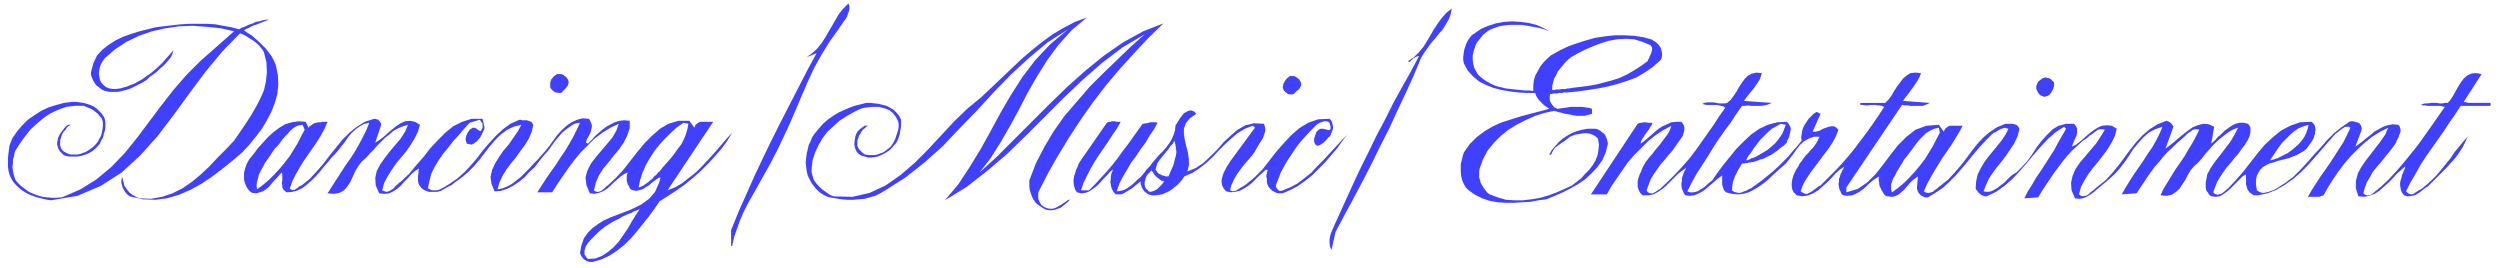
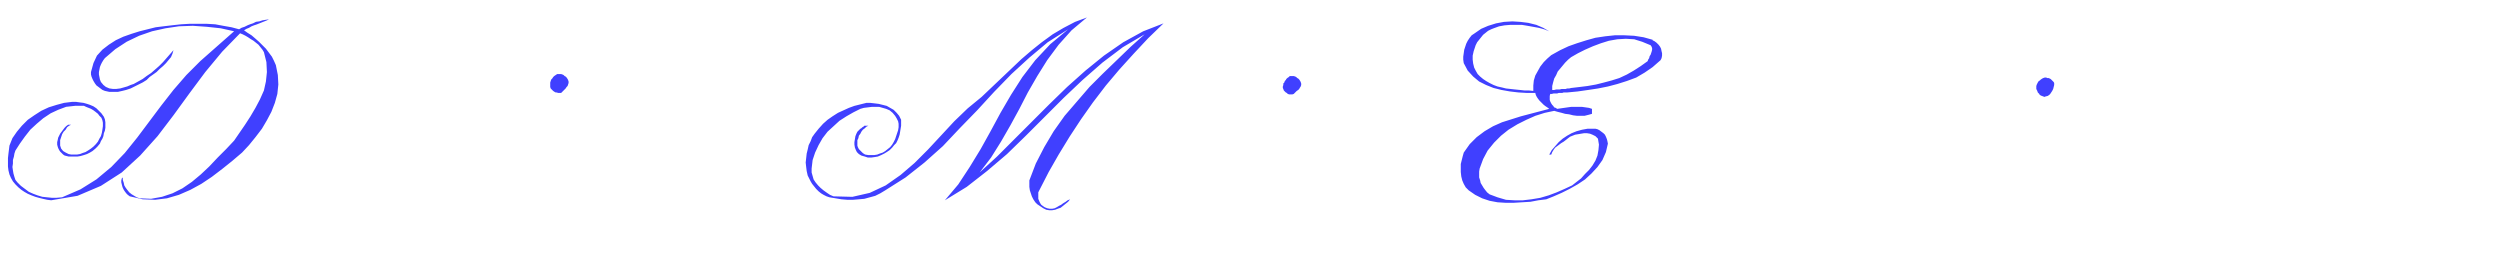
<svg xmlns="http://www.w3.org/2000/svg" fill-rule="evenodd" height="72" preserveAspectRatio="none" stroke-linecap="round" viewBox="0 0 5030 540" width="670.667">
  <style>.pen1{stroke:none}.brush2{fill:#4040ff}</style>
-   <path class="pen1 brush2" fill-rule="nonzero" d="M5011 213v-6h-44l-5-1-5-1 36-56-11-2-10 1-8 4-7 6-6 8-5 8-5 9-5 9-5 8-6 7h-6l-5 1h-6l-6-1h-11l-6 1h-5l-5 1-4 2 4 1h5l4 1h25l5 1 5 1-12 17-11 16-12 17-12 17-12 16-13 16-13 16-14 16-15 16-16 15-3 2-3 3-3 2-3 3-4 3-3 2-3 1h-4l-4-1-4-3 3-11 4-11 6-10 6-11 8-10 8-9 8-10 8-10 8-10 7-10 1-4 2-3 2-4 1-4 2-4 1-4v-3l-1-4-1-3-3-3-11-1-10 2-9 3-9 5-9 5-8 7-8 6-7 6-8 6-7 5 12-32 1-5-1-3-1-3-2-3-3-2-3-1-4-1-4-1h-3l-4 1-16 11-15 12-14 14-13 15-14 15-13 15-14 15-14 14-16 12-17 11-4 2-4 2-4 1-4 2-5 1-4 1h-4l-4-1-4-2-3-2-2-12v-9l2-9 3-6 4-6 5-5 7-4 6-3 8-2 8-3 5-8-2 1-2 1-2 1h-2l-2 1-2 1h-2l-2 1h-2l-2 1 6-9 6-9 6-9 7-9 8-8 8-8 8-7 9-6 10-4 10-3-2 8-3 9-4 8-5 7-6 7-7 6-7 6-8 6-8 4-8 4-5 8 8-2 8-2 8-2 7-3 8-3 7-4 7-4 6-5 5-7 5-7 2-3 2-4 1-4 2-5v-4l1-5-1-4-1-4-3-4-3-3-23 1-20 7-19 10-17 14-16 15-15 18-14 18-14 18-15 17-15 16-3 2-2 2-3 3-3 2-3 2-4 1-3 1-3-1-3-1-3-3 4-11 4-10 6-10 6-9 7-10 8-9 7-9 8-9 7-10 7-9 2-4 3-4 2-4 2-5 1-4 1-5v-8l-2-4-3-4-9-2h-8l-8 2-8 4-7 5-7 5-7 7-7 6-6 7-7 6 6-34-11-5-11-1-11 3-10 4-10 7-9 7-10 8-9 8-9 7-8 6 16-44-1-2-1-1-1-2-1-1-2-2-1-1-2-1-2-1h-1l-2-1-18 7-16 10-14 12-13 14-12 15-11 15-12 16-13 16-13 14-16 13-4 3-3 3-4 3-4 3-3 3-4 3-4 1-4 1-4-1-4-3 4-15 7-13 8-13 9-12 10-12 10-13 9-12 8-13 7-14 4-15-10-6-10-1-10 1-9 4-9 6-9 7-9 8-8 7-8 6-8 4 1-4 2-5 2-4 2-5 2-4 1-5v-10l-2-4-4-5h-16l-15 4-12 7-11 11-11 12-10 13-9 14-10 14-11 12-11 11-7 4-6 5-6 6-6 6-7 5-6 5-7 4-6 3-8 1-7-1 5-13 6-13 8-12 9-12 9-11 9-12 8-12 8-12 6-13 4-14-1-4-2-3-2-2-2-1-3-1-4-1h-14l-17 7-15 10-13 11-12 13-11 14-11 15-11 14-12 14-13 14-15 12-3 2-3 3-4 3-3 2-3 3-4 1-3 1h-4l-4-1-3-2 6-14 7-13 8-14 8-13 8-13 9-13 9-13 8-13 8-13 7-13h-26l-4 2-3 2-3 3-2 5-10-14-25 2-22 8-18 14-17 17-15 19-15 20-15 19-17 17-19 13-23 7v-10l112-166 5 1h6l6 1h25l5-2 5-2 4-2-54-4 4-6 4-5 4-5 4-6 4-5 4-6 4-6 3-5 3-6 2-6-11-1-10 1-8 5-7 6-6 8-6 8-6 9-5 9-6 8-7 7h-50v4h5l5 1h5l5-1h10l4 1h5l5 1 4 2-11 17-11 16-12 17-12 16-12 16-13 16-13 15-14 15-15 15-15 15-4 2-4 3-4 3-4 3-3 2-4 2-4 2h-4l-4-2-5-3 5-14 7-12 8-12 9-12 9-12 9-12 9-12 8-12 7-13 5-13-5-5-4-2h-5l-6 1-5 2-6 2-5 3-6 2-5 1h-5l16-36-8-4-6 4-5 5-5 5-4 6-4 6-3 6-2 6-1 7-1 6 1 7-9 11-9 10-9 11-10 10-10 10-11 10-11 9-11 9-11 8-11 8-3 1-4 2-3 2-4 1-4 2-4 1h-4l-4-1-4-1-4-3v-6l1-6 1-6 2-5 2-6 3-5 2-5 3-5 3-5 3-5h4l3-1h4l2-1h4l3-1h2l7-11-3 1-2 1-2 1h-2l-2 1-2 1-2 1-2 1h-2l-2 1 4-8 6-8 6-9 6-8 7-9 7-7 8-8 8-7 9-5 9-5 10 2-3 8-3 8-5 8-5 7-6 7-7 6-7 6-8 5-7 4-8 5-7 11 7-2 7-3 8-2 7-4 7-3 6-4 7-5 6-5 7-5 6-6 1-4 2-4 2-4 1-5 1-4 1-5v-4l-2-4-2-4-4-4-19 1-19 5-17 8-16 11-15 14-15 15-13 16-13 16-12 16-11 16-4 3-5 4-4 4-5 4-5 3-5 3-5 2-6 1h-5l-6-2 9-18 10-18 11-17 11-17 11-18 11-17 12-17 12-16 11-17 12-17h6l6-1 7 1h19l7-1 5-1 5-2 5-2-56-4 4-6 4-5 4-5 5-6 4-5 4-6 4-6 3-5 2-6 2-6-11-1-9 2-8 4-7 7-5 7-6 9-5 9-6 9-6 8-7 6-5 1h-11l-5-1-6-1h-14l-5 1-4 2 4 1 4 1h21l5 1 4 1 5 1 3 3-12 17-11 17-12 17-12 17-12 17-13 17-14 16-15 16-15 15-16 15-3 1-2 2-3 2-2 1-3 2h-5l-3-1-3-2-2-3 4-11 4-11 6-10 7-10 7-10 8-9 8-10 8-9 7-10 7-10 2-3 3-4 2-3 1-4 1-4 1-4v-4l-1-5-2-3-3-4h-10l-10 1-9 4-9 4-8 5-7 6-8 7-7 6-7 6-7 5 1-5 2-4 3-4 2-4 3-4 3-4 3-4 2-4 3-4 2-5h-9l-4-1h-6l-3 1h-3l-3 1-2 1-94 142h32l9-16 11-16 11-16 11-16 13-15 14-14 14-14 15-12 15-10 17-9-3 8-4 8-6 8-6 8-6 8-7 8-6 8-7 8-6 8-5 8-3 6-2 6-3 6-2 6-2 7v12l2 6 3 6 5 5h11l11-2 9-5 9-6 8-7 8-8 8-8 8-8 8-6 8-6-1 1v1l-1 1v2l-1 1-1 1v1l-2 4-1 4-2 5v6l-1 5v5l1 6 2 4 2 5 3 4 9 1 8-1 8-3 8-4 7-5 7-6 7-6 7-6 6-5 7-5v18l1 4 1 3 1 3 2 3 3 3 12 3 11 1 11-1 11-3 10-5 10-6 10-7 9-7 9-9 9-8 9-8 9-8 8-10 7-9 7-10 7-9 8-7 9-5 10-4h12l-3 6-3 6-4 6-4 5-5 5-4 5-5 5-4 5-4 6-4 5-3 6-4 6-3 6-3 7-2 7-1 7v7l1 6 3 6 6 6 12 2 11-2 10-4 10-6 9-8 9-8 9-9 8-9 9-8 9-6-1 1v1l-1 1v2l-1 1-1 1v1l-1 1v2l-1 1-2 4-1 4-2 5v5l-1 6 1 5 1 5 2 4 2 5 4 3 9 1 8-1 8-3 7-4 7-5 7-6 6-6 7-6 6-4 7-4-1 4v4l1 4v4l1 4 2 4 2 4 2 3 2 4 3 3 1 1h2v1h2l7-12v-12l2-6 2-6 4-6 3-7 4-6 4-7 4-6 3-6 6-7 6-8 6-8 6-8 6-8 7-7 7-7 8-5 9-4 9-2 2 10-7 13-7 14-8 13-8 13-10 13-10 12-11 12-11 11-12 10-12 9v-1h-1v-3h-1l-7 12 8 1 6-1 7-3 6-5 6-5 6-7 5-6 6-6 5-4 6-4-2 22v3l1 3 1 3 2 3 2 2 3 3 3 1 3 2h7l15-9 15-10 13-12 13-13 12-14 12-14 12-15 12-14 13-14 13-13 3-2 3-1 3-2 3-2 3-2 3-1 4-1 3-1 3 1 4 1-6 12-8 12-9 11-9 11-9 11-8 11-7 12-6 12-3 14-1 14 1 2 2 3 2 2 1 2 3 2 2 2 2 1 3 1 3 1h3l19-9 17-12 16-14 15-16 14-16 14-17 14-16 14-15 16-14 17-11 4 4-8 14-8 14-8 15-9 14-9 14-9 14-9 13-8 14-9 14-7 14 28-2 7-12 8-12 8-12 8-12 9-12 9-12 9-11 10-11 11-10 11-10 5-3 4-3 4-4 5-3 4-3 4-3 4-3 5-1h4l5 1-8 13-9 14-11 13-11 13-11 13-9 13-6 14-3 14 1 15 7 16 8 1 8-1 7-3 7-4 7-5 6-5 7-6 6-5 6-5 6-5 12-11 10-11 10-13 9-13 8-13 10-12 10-11 11-10 13-7 15-5-6 14-7 14-8 14-9 13-9 14-9 13-9 13-9 14-8 13-8 14 30-2 7-11 7-10 7-11 7-10 8-11 9-10 8-10 9-10 10-9 10-10 4-3 4-4 5-4 4-4 4-4 5-3 4-3 5-2h4l5 1-7 14-7 13-8 13-8 14-9 13-9 13-8 13-8 13-8 13-6 13 12 1 10-2 8-5 8-7 6-9 6-9 5-10 6-10 7-8 8-7 7-8 7-9 7-8 8-9 8-8 8-7 9-7 8-6 9-5 9-3-5 10-5 9-6 10-7 9-6 8-7 9-7 9-6 8-6 9-5 9-2 4-1 5-1 6-1 5v11l1 5 3 4 3 5 4 3 9 1 8-1 7-4 7-5 7-6 6-6 7-7 6-6 6-6 7-4v20l1 3 1 4 1 3 2 3 2 3 3 2 3 2 3 2h8l19-4 18-7 17-10 17-12 15-13 15-15 14-16 14-16 14-16 13-15 3-2 3-2 3-3 3-2 3-2 3-2 3-1h6l3 2-7 15-7 14-9 14-9 14-9 14-9 13-10 14-9 14-9 14-8 14 3-1h20l3-1 3-1 3-1 9-16 10-16 11-16 12-16 13-15 14-14 14-13 15-12 16-10 16-8-6 14-9 13-10 13-10 13-10 13-9 13-7 13-4 15v15l5 16 11 1 11-2 11-4 9-6 9-8 9-8 9-9 8-9 9-8 8-7v4l-1 1v1l-1 1v1l-2 4-2 5-1 5-2 6-1 5v5l1 6 1 5 2 4 4 5 6 2h5l5-1 5-1 4-2 5-3 4-3 5-4 4-3 5-3 9-9 9-9 9-9 10-10 9-10 9-10 8-11 7-11 5-10 5-11-9 10-9 11-9 11-8 12-9 11-9 11-9 11-10 10-11 10-11 9-3 1-3 2-3 2-3 2-3 2-3 1h-3l-3-1-3-2-3-3 9-18 10-17 10-18 11-17 12-17 12-17 12-17 11-17 12-17 11-17h60zM2581 383l-2 1h-5l-1-1-2-1-1-2-2-2v-1l-1-2v-2l5-13 5-13 7-13 7-12 8-12 8-12 9-12 10-11 10-11 11-11 2-2 3-2 3-2 3-1 3-1 3-1h6l2 1 3 2 2 8v4l-1 2-2 1-4-1-4-1-4-1h-5l-4 2-4 4-1 2-1 3-1 3-1 3-1 3v6l1 3 1 2 3 3h3l3-1 2-1 3-2 3-2 2-2 3-3 2-2 2-3 3-2 2-3 1-3 2-4 1-3 1-4v-4l-1-4-1-4-2-4-3-3-23 1-20 7-18 11-16 14-15 16-15 17-14 18-14 18-16 16-17 14-3 2-3 2-4 2-3 2-3 2-3 2-4 1-3 1-3-1-3-1 2-9 4-9 4-8 5-8 5-7 6-8 6-7 6-7 6-7 6-8 3-6 3-5 3-5 4-6 3-5 2-6 2-6 1-5-1-6-2-6-20-1-17 4-16 9-14 12-14 13-13 15-14 14-14 13-15 10-17 7 3-12v-13l-2-13-3-12-3-13-2-12v-11l4-11 8-10 13-9-5-5-6-2-5 1-4 2-5 3-4 5-4 5-3 5-3 5-3 5-1 10-3 9-4 9-5 8-6 8-7 8-7 7-7 8-6 7-6 8-6 6-5 7-6 7-7 6-6 6-7 6-7 5-7 4-7 2-8 1 5-15 7-14 9-15 8-14 10-13 9-14 10-13 8-14 9-13 7-13-3-1h-11l-4 1-3 1h-3l-3 1h-3l-10 14-10 14-10 14-10 13-10 14-11 14-11 13-12 13-12 13-12 12h-16l5-15 7-14 7-14 8-14 9-14 9-13 9-13 9-14 9-13 8-14h-9l-3-1h-6l-2 1h-3l-3 1-2 1-54 78-3 5-2 6-3 6-2 7-2 6-1 7v6l1 6 2 7 4 6 9 2 8-1 8-3 7-5 8-6 7-7 6-7 7-7 6-7 6-5-1 4-2 5-1 5v5l-1 6 1 6 1 5 2 5 3 5 4 4h11l5-2 5-3 5-3 5-3 5-4 5-4 5-4 4-3v5l1 3 1 3 1 2 1 2 2 3 1 2 2 1 2 2 4-5-4-3-2-4-1-4v-5l1-4 1-4 2-5 3-4 3-3 4-4 1 1 1 2 1 1 1 2 1 1 1 2 1 1 2 2 1 1 1 1 5-7h-1l-1-1-1-1-1-1-1-1v-1l-1-1-1-1-1-1v-1l2-7 2-6 4-6 4-5 5-6 4-5 5-6 4-6 5-5 3-6 2 8 1 7 1 8-1 7-2 7-2 8-2 7-3 6-3 7-3 7h-6l-1-1h-2l-2-1h-2l-1-1-2-1-2-1-5 7 1 1 2 1 1 1 1 1 2 1 1 1 2 1h1l2 1h2l-3 3-2 3-3 3-3 3-3 3-3 2-4 2-3 1-4 1-4-1-1-1v-1l-4 5 2 1 1 1 2 1 2 1h2l2 1h8l7-1 7-1 6-3 7-3 6-4 5-4 6-5 5-5 5-6 4-6 16-7 14-9 14-11 13-12 12-13 12-12 13-12 13-11 15-9 16-6 4 4-50 68-3 5-4 6-3 6-3 6-2 6-2 7v6l1 6 3 6 5 6 9 2 9-1 9-2 8-4 8-5 8-6 7-7 7-7 8-7 7-7 4 2-1 2-1 2v2l-1 3v5l1 2v8l1 4 2 4 2 3 3 3 3 3 4 2 4 2 4 1h9l16-7 15-8 14-10 14-11 13-13 13-13 12-14 12-14 10-14 11-14-12 12-12 13-12 13-12 13-13 13-12 13-14 11-13 10-15 8-15 6zm-1238 0 92-138h-26l-4 2-3 2-3 3-2 5-10-14h-22l-20 6-17 10-16 14-15 15-15 18-14 18-14 18-15 16-16 15-3 2-2 2-3 3-3 2-2 2-3 1-3 1h-3l-3-1-3-2 4-16 6-14 9-14 11-13 10-13 11-13 9-13 7-14 5-15v-15l-11-1-9 1-10 3-8 4-9 5-8 6-7 6-8 7-7 8-7 7-4-2 1-4 2-5 3-5 2-4 2-5 1-5 1-5-1-5-2-5-3-5-13-1-11 3-11 5-10 7-10 9-9 10-8 11-8 11-8 10-8 9-8 9-8 8-8 9-9 9-8 8-9 7-9 7-9 5-10 4-10 2 4-14 6-13 8-13 9-12 10-12 9-13 9-12 8-13 6-14 3-14-2-3-2-3-3-1-3-1-3-1h-9l-3-1h-3l-18 8-15 11-14 13-13 14-13 15-12 16-13 15-13 14-15 13-16 11-4 2-4 3-4 2-4 2-4 2-5 1h-9l-4-2-4-2 3-15 4-15 7-14 8-13 9-13 10-12 10-13 11-12 11-13 11-12 20-6 1 1 1 1 1 2 1 1 1 1 1 2v8l-2 4-1 2-2 1-1-1-2-1-2-1-2-2-2-1-3-1h-3l-3 2-3 2-2 3-2 3-2 4-1 3-1 4v4l1 3 1 4 10 2 4-2 4-3 3-2 3-4 3-3 2-4 2-4 2-4 2-4 1-4-4-18h-22l-19 6-18 9-16 13-15 15-15 16-14 18-15 17-14 17-16 15-4 3-3 3-4 3-3 4-4 3-3 2-4 2-4 1-4-1-5-2 4-15 7-13 8-13 9-13 10-12 10-12 9-13 8-13 7-14 4-14-10-6-10-2-10 1-9 4-9 6-9 7-9 8-8 7-8 6-8 5 12-36v-2l-1-2-1-1-1-2-1-1-2-2-2-1h-2l-2-1h-2l-19 6-16 10-15 12-14 14-13 16-13 16-12 16-14 16-14 15-16 13-3 1-2 1-2 2-3 2-2 1-2 2h-5l-3-1-2-2 5-14 7-14 8-14 8-13 9-13 9-13 9-13 8-13 7-13 6-14h-10l-4 1h-5l-4 1-4 1-3 2-3 2-3 2-2 3-6-12-14-1-14 2-13 4-12 7-12 9-11 10-10 11-10 11-9 12-9 11-3 6-3 6-2 7-2 7v15l2 7 3 7 4 6 5 5h2v1h1l8-13 1-8 2-8 2-8 4-8 4-7 4-8 5-7 5-7 5-8 5-7 5-5 5-6 5-7 5-6 6-6 5-6 6-5 6-4 6-2 7-1 4 10-7 13-7 14-8 13-8 13-10 13-10 12-11 12-11 11-12 10-12 9v-5h-1v-1l-8 13 8 1 6-2 7-2 6-4 6-5 5-6 5-6 6-6 5-6 5-5 1 3v13l-1 5 1 4v5l2 4 3 3 4 3 11-1 11-3 10-5 9-7 9-8 9-9 8-9 8-10 8-9 7-9 7-7 7-8 7-9 7-9 6-9 7-8 8-7 8-6 9-5 10-2-6 15-7 14-8 15-8 14-9 14-10 14-9 14-9 14-9 14-9 14 13 1 11-2 9-5 7-8 6-9 5-11 5-11 6-10 7-9 9-8 7-8 8-8 7-8 8-8 8-8 9-7 8-7 9-5 10-4 10-3-6 14-9 14-11 13-11 13-10 13-9 13-7 13-3 14 1 15 7 16 10 1 10-1 8-4 8-5 8-7 7-8 7-7 7-8 7-6 8-5-1 5v5l-1 5v10l1 5 2 4 3 4 3 3 5 3 8 3h16l8-2 7-4 7-4 8-4 6-5 7-5 7-5 13-11 12-12 11-13 10-13 10-13 11-13 11-11 12-9 14-7 16-4-7 13-9 13-9 13-11 13-9 13-8 13-6 13-3 14 2 14 6 15 13-1 12-4 12-6 12-8 11-9 10-11 11-10 9-12 9-11 9-10 5-7 5-7 6-8 6-7 6-7 7-6 7-5 7-5 7-3 8-1-7 15-7 14-8 14-9 15-9 13-9 14-10 14-9 13-9 14-9 14h30l10-16 11-16 11-16 12-16 13-16 14-14 14-14 16-12 16-10 17-8-5 14-8 14-11 13-11 13-11 13-10 13-7 14-4 14 2 16 7 16 9 1 9-2 8-3 8-5 7-6 7-7 7-6 7-6 7-5 7-3-1 3-1 3v11l1 3 1 4 2 3 2 4 2 3 2 1 3 1h2l3 1h2l2-1h3l2-1h2l2-1 7-11-1 1-2 1-1 1-2 1h-1l-1 1-2 1h-1l-2 1h-1l3-15 5-15 6-14 8-14 9-14 10-13 11-12 12-12 12-11 14-10 10 2-2 11-3 10-4 10-5 10-7 9-7 10-7 9-8 9-8 9-7 9-3 2-2 3-3 3-3 2-2 3-3 3-3 2-3 3-3 2-3 2-7 11 4-2 4-3 4-2 4-3 3-3 4-3 3-2 4-3 3-2 4-1-3 11-4 9-4 9-6 7-6 7-7 5-8 6-8 4-8 4-9 4-5 9 2-1 3-1 3-1 2-1 3-2 2-1 3-1 3-1 2-1 3-1-8 12-8 13-8 14-9 13-9 13-11 12-11 9-12 8-13 5-15 1-3-3-2-3-2-3v-7l1-4 1-3 1-3 2-3 2-3 7-8 7-7 7-7 7-6 8-6 8-5 8-5 9-4 8-5 9-4 5-9-13 5-13 5-13 5-13 6-11 7-11 8-9 9-8 11-5 14-3 16 1 3 2 4 2 2 2 3 3 2 3 2 3 1 3 1h7l17-5 17-8 15-10 14-11 14-14 12-14 12-15 12-15 11-15 10-15 16-10 17-11 17-12 16-13 16-14 15-15 14-15 13-15 12-16 10-17-11 12-12 14-12 14-12 13-13 14-13 13-14 11-14 11-14 8-15 6zm344-324-18 25-16 26-15 27-13 28-12 28-12 28-12 28-13 28-13 27-14 27-9 16-9 16-9 16-9 16-9 16-8 16-7 16-6 17-6 17-4 18h-2v-32l15-37 16-36 16-36 17-36 17-35 18-36 18-35 18-35 18-35 19-35-20 8 11-8 10-9 9-11 7-11 7-12 7-12 7-12 7-12 9-11 10-10 2 5v6l-1 5-2 5-2 6-3 5-4 5-3 5-4 5-3 5zm1234-42-2 11-4 11-6 10-6 10-8 9-8 10-8 9-7 10-7 10-6 10-15 36-16 35-17 36-16 35-18 35-17 35-18 35-18 34-19 35-18 34-8 36-3-7-1-7v-6l1-7 2-7 3-7 3-7 3-7 3-6 3-7 15-33 15-33 15-32 16-32 16-33 17-32 16-32 17-31 18-32 17-32h-2l-3 1-2 1-2 1-2 1-2 2-2 2-1 1-2 2-2 1-2-2 12-8 10-10 9-11 7-11 7-12 7-12 8-12 8-11 9-10 11-9z" />
  <path class="pen1 brush2" fill-rule="nonzero" d="m2187 35-31 26-26 29-23 31-20 32-19 33-17 33-18 33-19 33-20 32-23 30 35-32 34-34 36-36 35-35 36-35 37-33 37-30 39-27 40-22 41-16-31 30-29 31-29 32-27 32-26 34-24 34-23 35-22 36-20 35-19 37-2 4v13l2 5 2 4 2 3 4 3 3 2 5 2 5 1h5l5-1 4-2 5-3 4-2 4-3 5-3 4-3 5-2-4 5-5 4-5 4-5 4-6 2-5 2-6 1h-6l-6-1-6-3-6-4-6-4-4-4-4-6-3-6-2-6-2-6-1-7v-13l13-34 17-33 19-32 22-31 25-29 25-29 27-27 28-27 28-27 28-25-44 26-41 31-40 35-38 36-38 38-38 38-38 37-40 34-41 32-44 27 27-32 23-35 22-36 20-36 20-37 21-36 23-36 26-34 30-32 36-30-41 26-37 31-36 33-35 36-34 37-35 36-34 36-37 33-38 30-41 26-10 6-10 5-11 3-11 3-11 1-12 1h-11l-12-1-12-2-12-2-6-2-6-3-5-3-5-4-5-5-4-5-4-5-3-5-3-6-3-6-2-9-1-8-1-9 1-9 1-9 2-8 2-9 4-8 3-8 5-7 8-10 9-10 9-8 10-7 11-7 11-5 11-5 11-4 12-3 12-3h8l9 1 8 1 8 2 8 2 7 4 7 4 6 6 5 6 4 8v12l-1 6-1 6-1 6-2 6-2 5-3 6-4 4-4 5-5 5-6 4-5 3-6 3-7 3-6 1-7 1h-7l-6-2-7-2-5-3-4-4-2-4-2-5-1-6v-5l1-6 1-6 2-5 2-4 2-2 2-2 2-2 2-1 2-2 2-1 2-2h8l-4 2-3 3-4 3-3 4-2 4-3 4-1 5-2 4v11l1 3 1 2 1 2 2 2 2 2 2 2 2 2 3 2 2 1 6 1h12l6-1 5-2 6-2 5-3 5-4 5-4 4-5 3-5 3-6 2-6 2-6 2-6 1-6v-7l-1-5-3-6-3-5-5-6-6-5-7-3-7-2-7-2h-15l-8 1-8 1-7 2-14 7-14 8-14 9-12 11-12 11-10 13-8 14-7 15-5 15-2 17v8l2 7 2 7 4 6 5 6 5 5 6 5 7 5 6 4 7 3 38 1 35-8 32-15 30-21 28-24 27-27 27-29 26-28 27-26 28-23 20-19 20-19 20-19 20-19 21-18 20-16 22-16 22-13 23-12 24-9zM541 39l-4 2-5 2-5 2-5 2-5 2-6 2-5 2-5 3-5 2-5 3 7 5 8 5 7 6 8 7 7 7 7 7 6 8 6 8 4 8 4 9 4 20 1 19-2 19-5 18-7 18-9 17-10 17-13 17-13 16-14 15-20 17-20 16-21 16-21 14-22 12-23 10-24 7-24 3-25-1-26-6-4-3-3-3-3-4-2-3-2-4-1-3-1-4-1-4v-4l1-4 2-2v5l2 6 1 5 3 5 3 4 4 5 5 4 5 3 5 3 6 2 23 1 22-4 21-7 20-10 19-13 18-15 17-16 17-18 17-17 16-17 11-16 11-16 11-17 10-17 9-17 8-18 4-18 2-19-1-20-5-20-3-5-4-5-4-5-5-4-5-4-5-3-6-4-5-3-6-3-5-2-36 37-34 41-32 43-32 44-32 42-35 39-37 34-42 27-47 20-53 9-8-1-9-2-8-2-7-2-8-3-7-3-7-4-6-4-6-5-6-6-5-6-4-7-3-7-2-8-1-8v-17l1-9 1-8 1-8 6-15 9-13 10-12 12-12 13-9 14-9 15-7 16-5 15-4 16-2h8l7 1 8 1 7 2 6 2 7 3 6 4 5 5 5 5 5 7 2 5 1 6v11l-1 6-2 5-1 6-2 5-3 5-2 5-5 6-4 4-6 5-5 3-6 3-6 2-7 2-6 1h-18l-4-1-4-1-3-2-3-3-3-3-2-3-2-4-1-3-1-4v-5l1-4 1-5 2-4 2-4 3-4 3-4 3-4 3-3 4-3h6l-4 2-4 3-3 5-4 4-3 5-2 6-2 6v11l2 6 4 5 5 3 6 3 5 1h12l6-1 5-2 6-2 5-3 6-4 5-4 5-5 4-5 3-6 3-5 2-7 1-6 1-7v-7l-1-5-2-5-4-4-3-4-5-4-4-3-5-3-5-2-5-2-4-2h-18l-18 2-16 6-15 7-15 10-13 11-13 12-11 14-10 14-9 14-2 6-1 6-2 7v7l-1 7 1 7 1 6 2 7 2 6 4 5 7 7 8 6 8 6 9 4 8 3 10 3 9 1 10 1h10l11-1 37-16 32-20 30-25 27-28 25-31 24-32 24-32 25-32 26-30 28-28 68-60-27-6-28-3-28-2-28 1-27 4-27 6-26 9-25 12-23 15-21 18-3 4-3 5-2 4-2 5-1 5-1 5v5l1 5 1 5 2 5 5 6 5 4 7 3 7 1h7l8-1 7-2 7-2 7-3 6-2 9-5 9-5 8-6 9-6 8-7 8-7 8-8 7-8 7-8 7-8-2 7-3 7-5 6-5 6-6 6-7 6-6 6-7 5-7 5-6 6-8 5-8 4-8 4-8 4-9 3-8 2-9 2h-17l-9-2-5-2-4-3-4-3-4-3-3-4-3-5-2-4-2-5-1-4v-5l5-18 7-15 11-12 13-10 14-9 15-7 17-6 16-5 16-4 16-4 16-2 17-2 18-2 17-1h35l17 1 16 3 17 3 15 4 5-3 6-2 6-3 5-2 6-2 6-3 7-1 6-2 6-1 7-1zm602 122 1 3v3l-1 3-1 3-2 2-2 3-2 2-2 2-3 3-2 2h-6l-3-1h-2l-2-1-3-2-1-1-2-2-2-2-1-3v-9l1-3 1-3 2-2 2-3 2-2 3-2 3-2h8l3 1 2 1 2 2 2 1 2 2 2 3 1 2zm1474 4 1 3v3l-1 3-2 3-1 2-2 2-3 2-2 2-2 2-2 2-3 1h-6l-3-1-2-2-2-1-2-2-2-2-1-3-1-2v-3l1-3v-3l2-2 1-3 2-2 1-2 2-2 3-2 2-2h8l3 1 2 1 2 2 2 1 2 2 2 3 1 2zm1516 2v4l-1 4-1 4-2 4-2 3-2 3-2 2-3 2-4 1-3 1-2-1-3-1-2-1-2-1-1-2-2-2-1-1-1-3-1-2-1-2v-6l1-3 1-2 1-2 2-3 2-1 2-2 3-2 2-1 3-1h3l2 1h3l2 1 2 1 2 2 2 2 2 2 1 2zm-808-87-18-5-19-3-20-1h-19l-19 2-20 3-18 5-19 6-17 6-17 8-9 5-9 5-8 7-7 7-7 9-5 9-5 9-3 10-1 10v11l-9-1h-9l-9-1-10-1-9-1-9-1-8-2-9-2-8-3-8-4-7-4-6-4-6-5-5-5-4-7-3-6-2-8-1-8v-8l2-9 2-6 2-6 3-6 4-5 4-5 4-5 5-4 5-4 6-3 5-2 11-4 11-2 12-1h23l12 2 11 2 11 2 11 3 10 4-12-7-14-6-16-4-16-2-16-1-17 1-16 3-16 5-14 6-13 9-6 4-4 5-4 6-3 6-2 6-2 6-1 7-1 7v6l1 7 8 15 11 12 12 10 14 7 15 6 16 4 17 3 17 2 17 1h17l1 4 2 4 2 3 3 4 3 3 3 3 3 3 4 3 3 2 4 3-19 5-19 5-19 5-19 6-19 6-18 8-17 10-16 12-14 14-12 17-2 7-2 8-2 8v16l1 9 2 8 3 7 4 7 6 6 13 9 14 7 15 5 16 3 16 1h17l16-1 17-1 16-3 16-2 15-6 16-7 16-8 16-9 15-10 13-12 12-13 10-14 7-16 4-17-1-5-1-4-2-5-2-4-3-3-4-3-4-3-4-2-4-1h-16l-11 2-11 3-10 4-9 5-9 6-8 7-7 8-7 8-5 9h4l2-5 3-5 3-4 4-3 4-3 4-3 5-3 4-3 5-4 4-3 5-2 5-2 6-1 6-1 6-1h6l6 1 5 2 6 3 5 5 2 12-1 11-2 11-4 10-6 10-7 9-8 8-8 9-9 7-9 7-15 7-16 7-16 6-17 5-18 3-17 2h-17l-17-1-17-5-16-6-5-4-4-5-3-4-3-5-3-5-1-5-2-6v-12l1-6 7-19 9-17 13-16 14-14 15-12 18-11 18-9 18-8 19-6 19-4 7 2 8 2 7 2 8 1 8 2 8 1h15l8-2 7-2v-10l-6-2-7-1-7-1h-22l-7 1-7 1-7 1-7 1-3-2-3-1-2-3-2-2-2-3-2-4-1-3v-8l1-4h3l4-1h7l3-1h7l3-1h7l8-9-4 1h-4l-3 1h-8l-4 1h-7l-4 1h-4v-8l2-8 2-7 4-7 3-7 5-6 5-6 5-6 6-6 6-5 14-8 14-7 16-7 16-6 16-5 17-3 17-1 17 1 16 5 17 7 2 3 1 3v3l-1 4-1 3-1 3-2 3-1 4-2 3-1 3-14 10-14 9-14 8-15 7-16 5-15 4-16 4-17 3-16 2-17 2-8 9 21-2 21-3 20-3 20-4 19-5 19-6 19-7 17-10 16-11 16-14 2-4 1-5v-5l-1-4-1-5-2-4-3-4-4-4-4-3-4-2z" />
</svg>